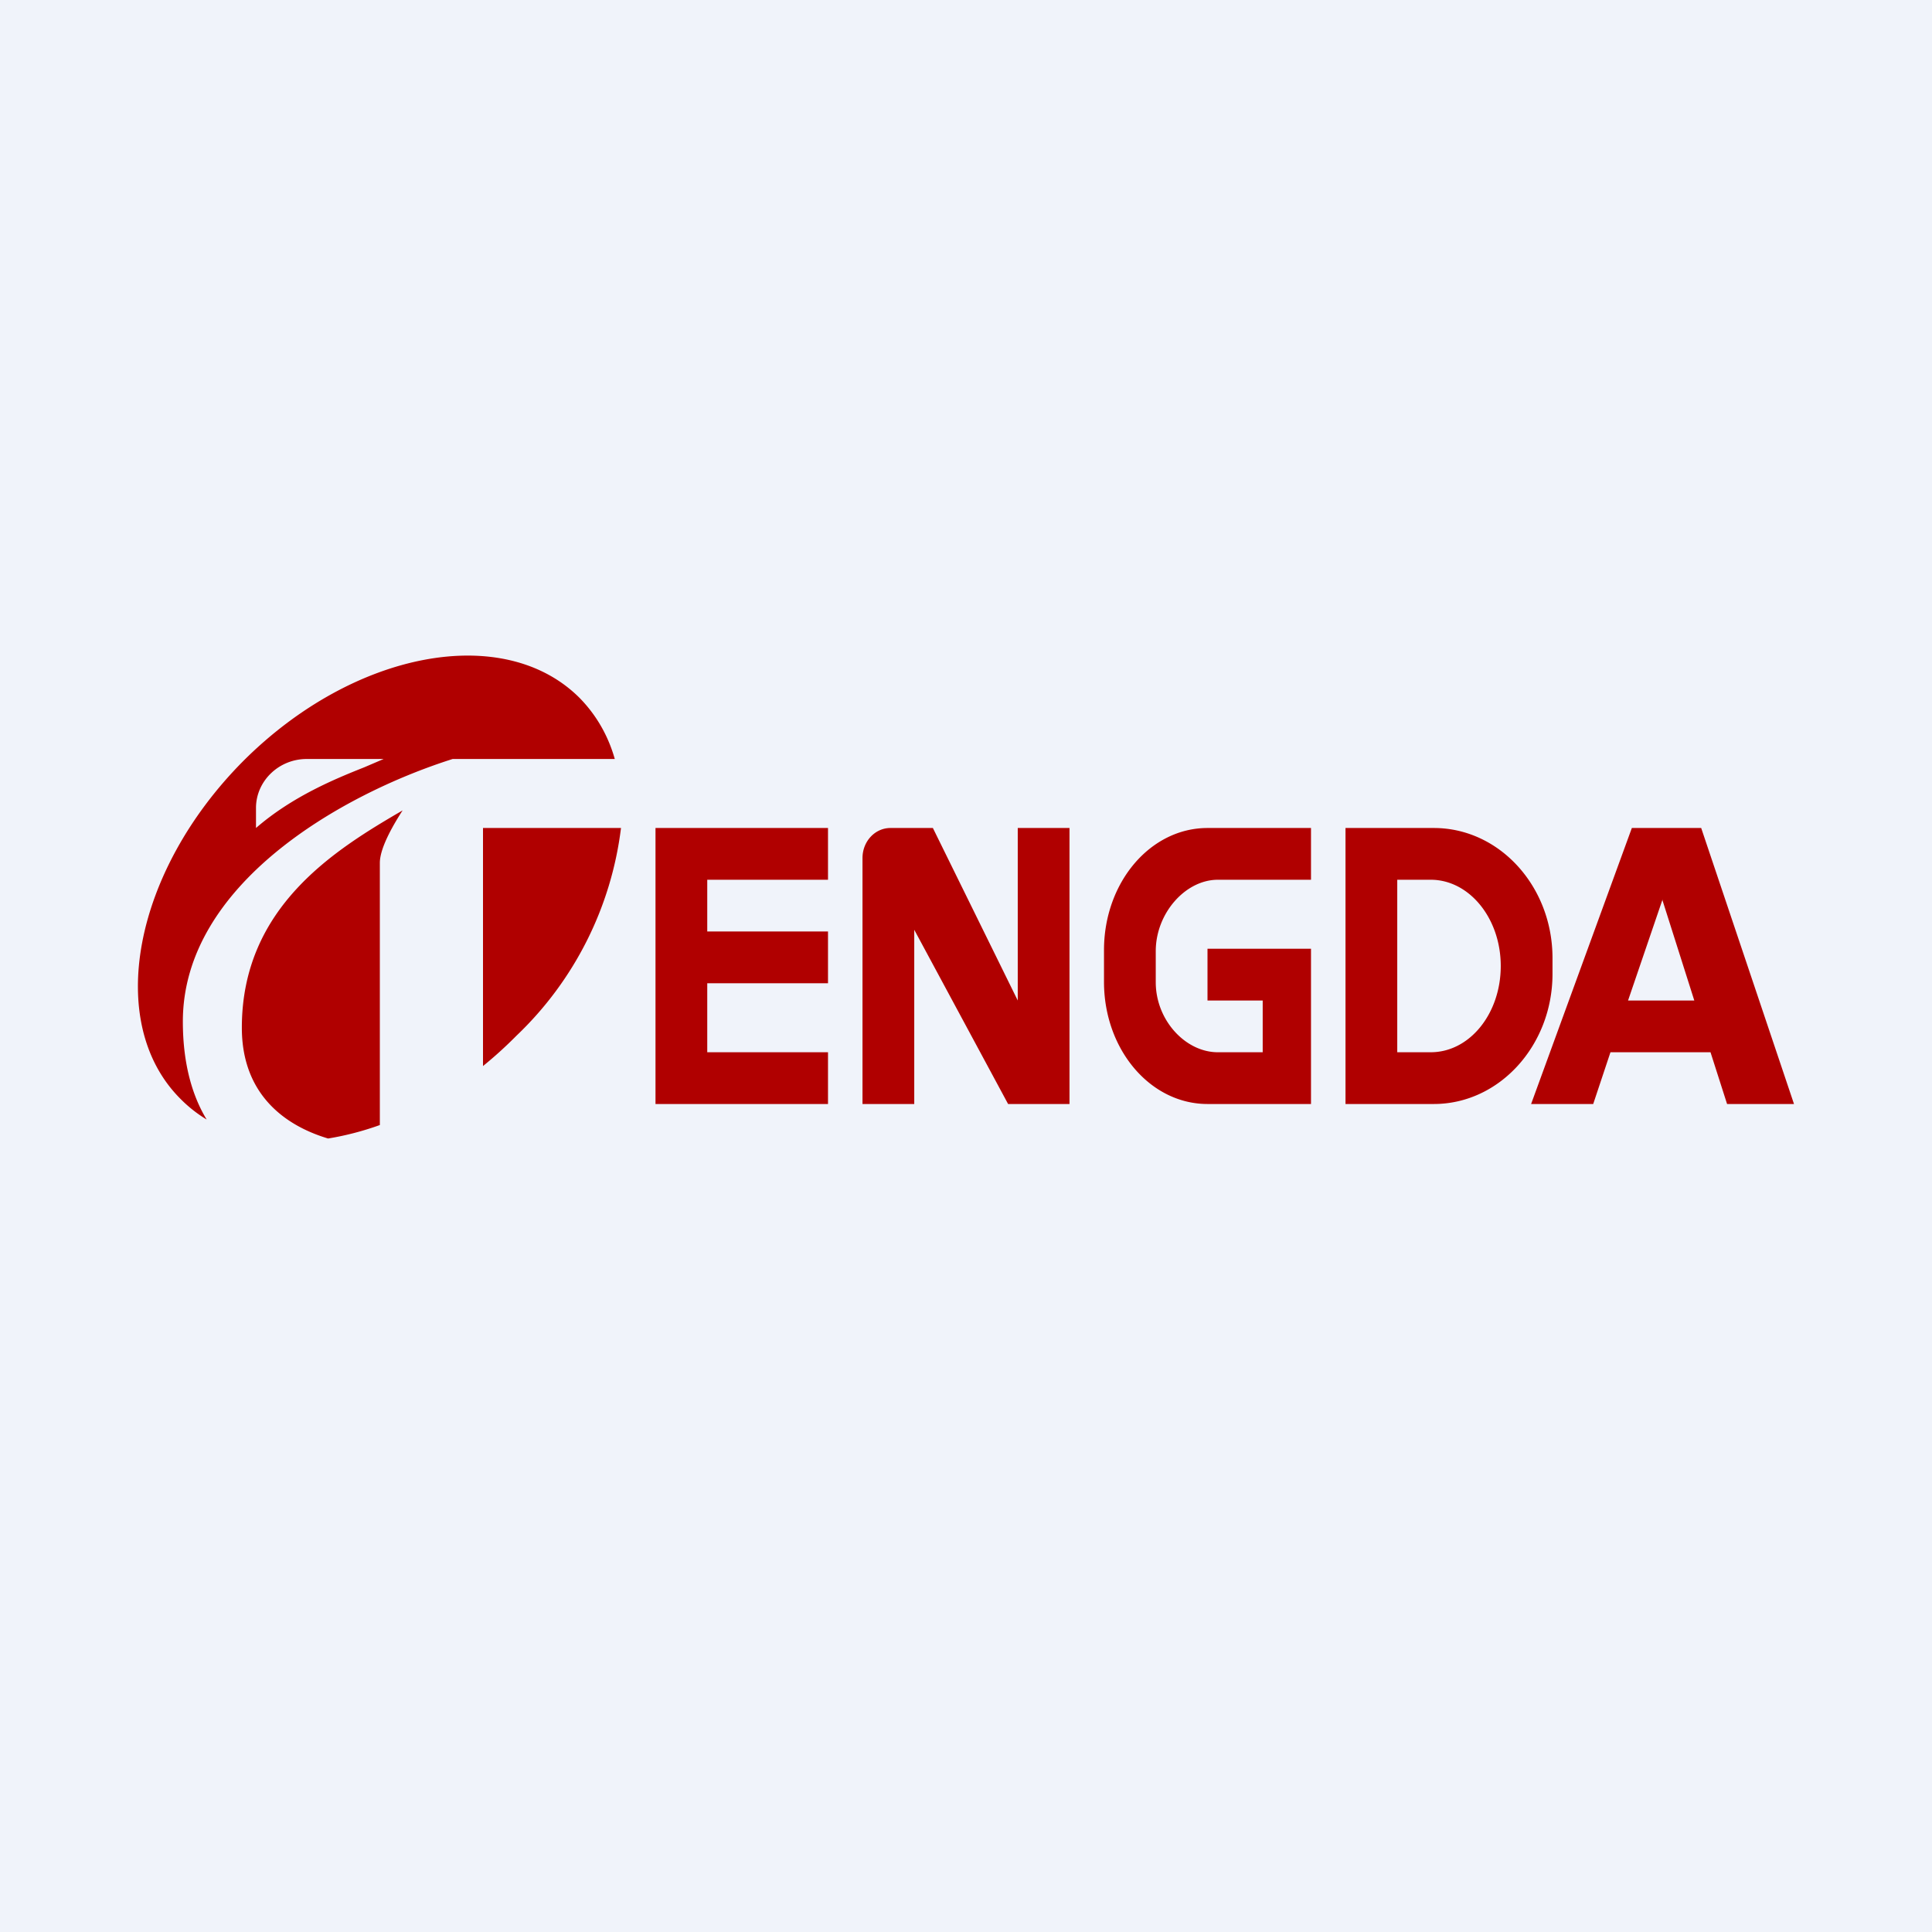
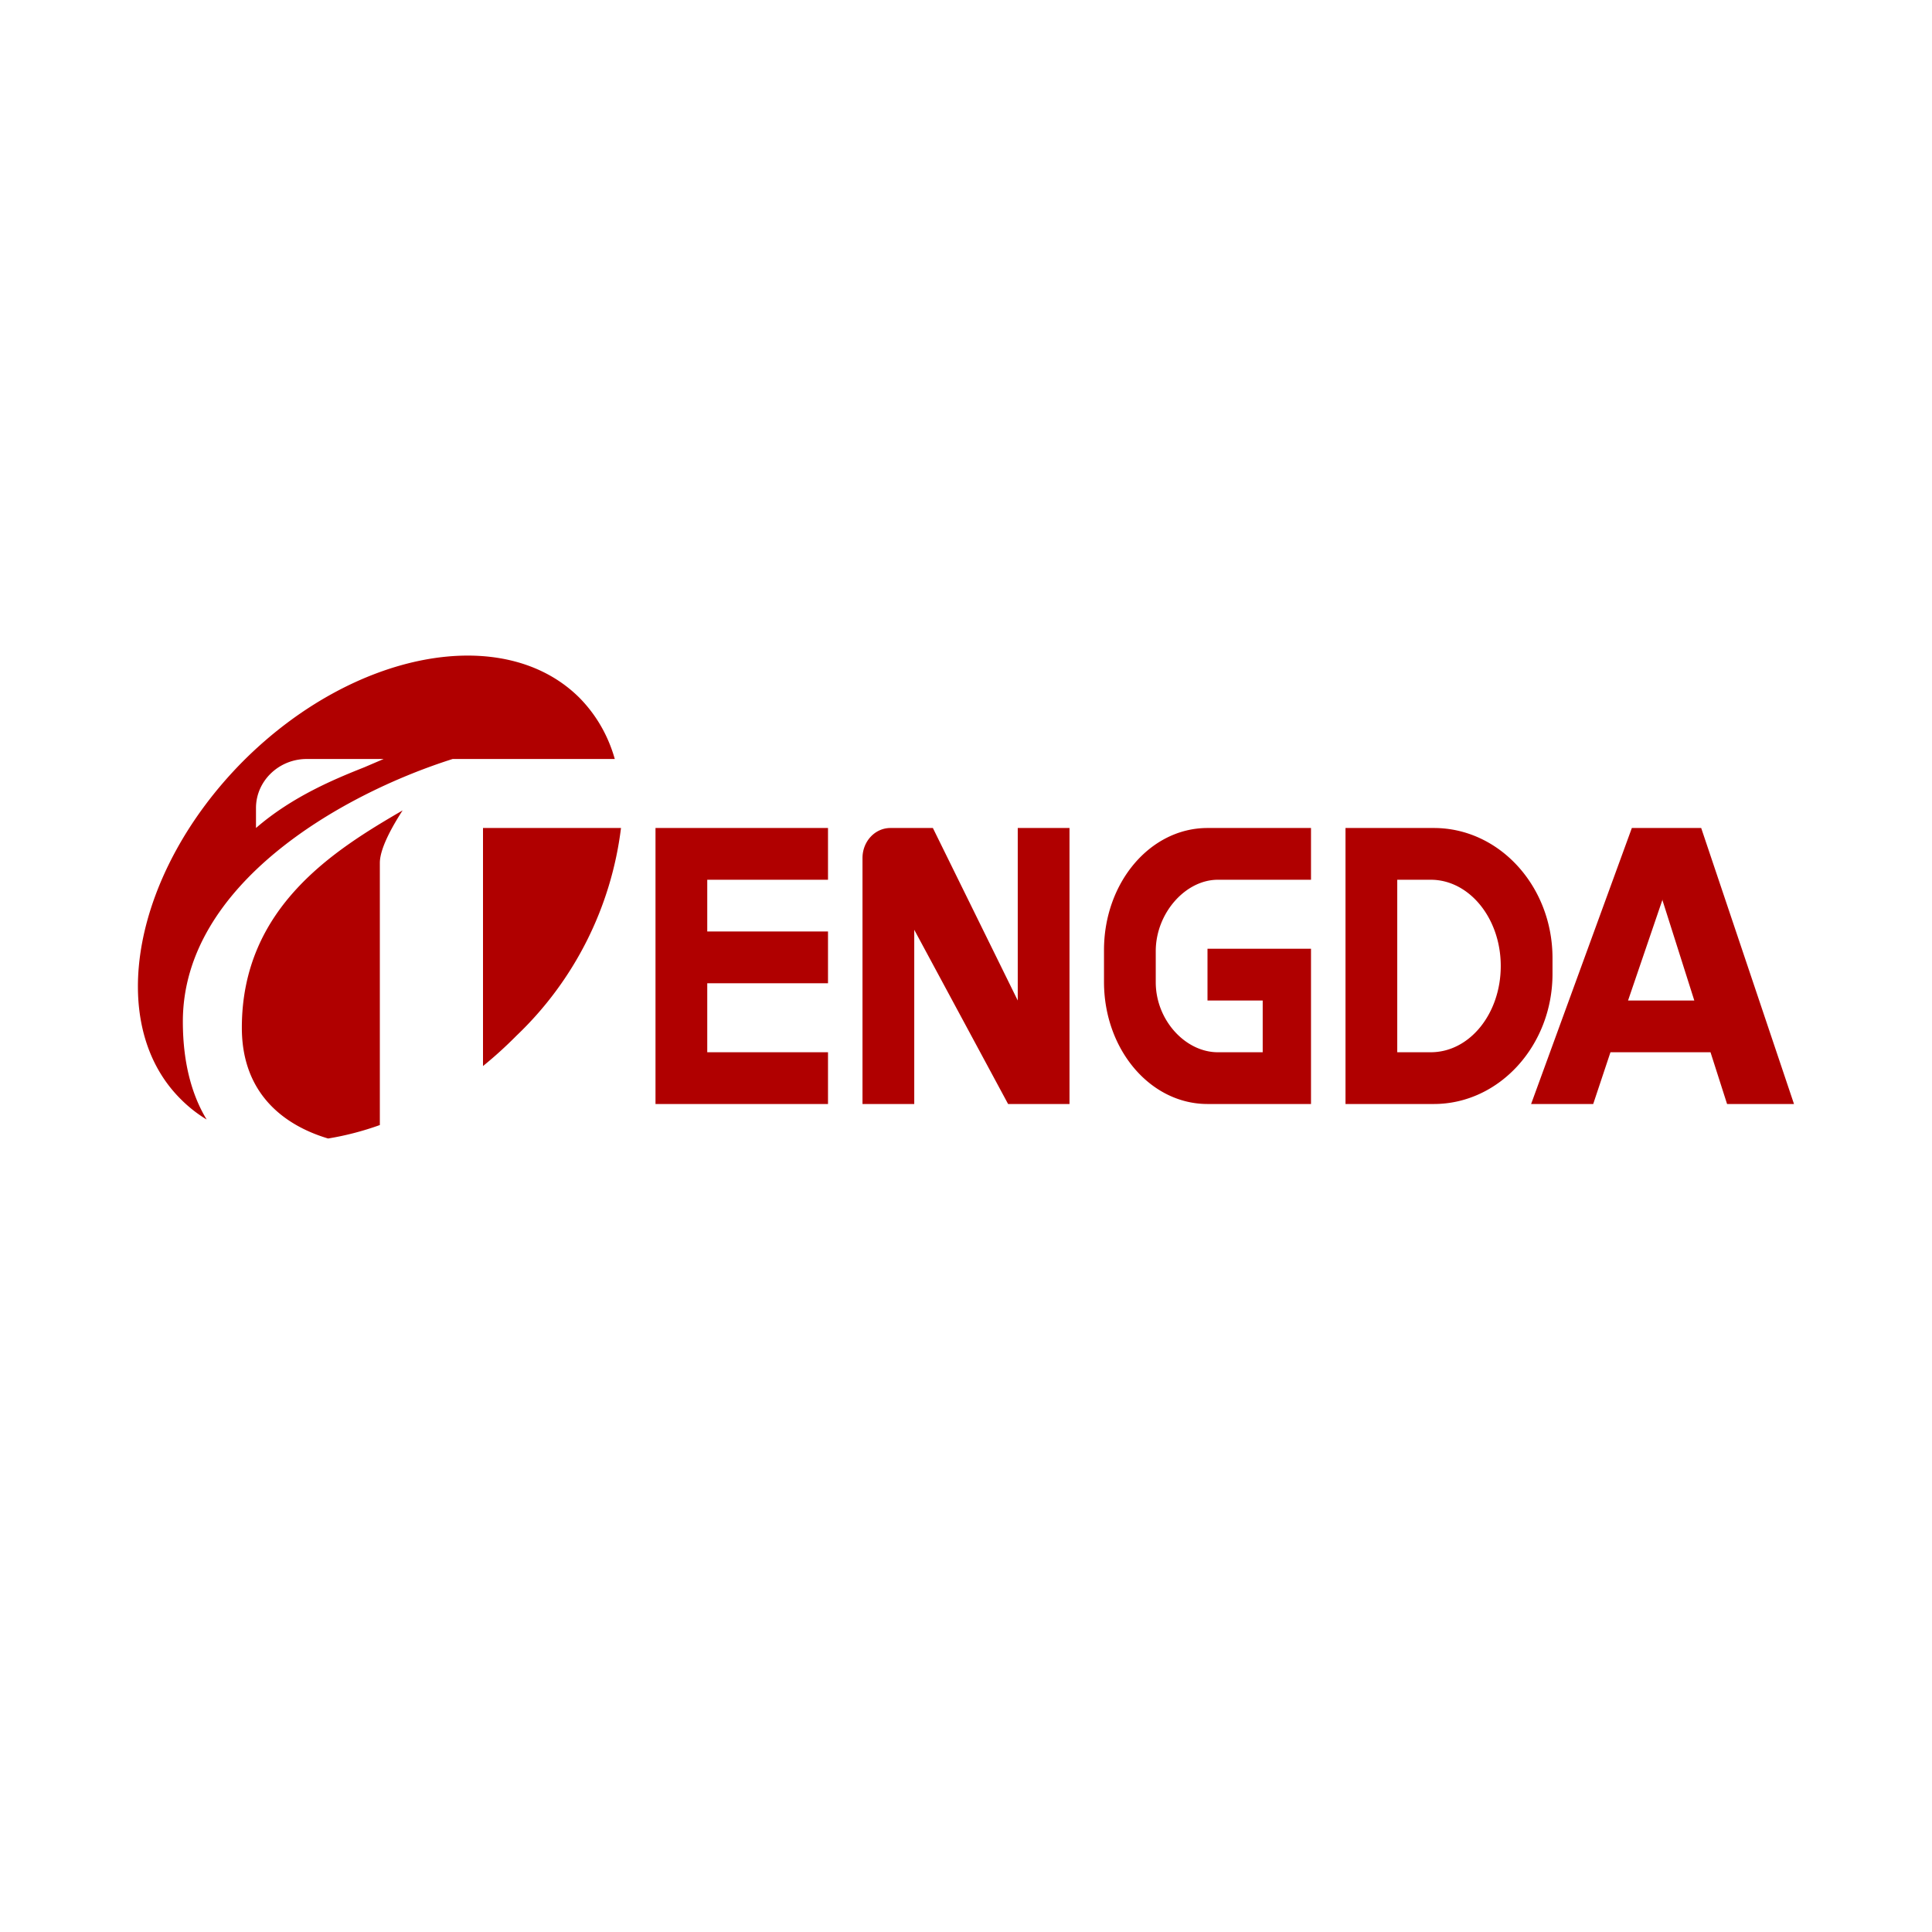
<svg xmlns="http://www.w3.org/2000/svg" width="56" height="56" viewBox="0 0 56 56">
-   <path fill="#F0F3FA" d="M0 0h56v56H0z" />
  <path fill-rule="evenodd" d="M16.8 20.23c.49.5.83 1.1 1.02 1.77h-4.7c-3.25 1.03-7.82 3.65-7.82 7.61 0 1.28.3 2.2.69 2.84a3.92 3.92 0 0 1-.76-.6c-2.2-2.2-1.37-6.58 1.82-9.79 3.2-3.2 7.56-4.02 9.75-1.83ZM14 24h4a10 10 0 0 1-3.03 6.02 12 12 0 0 1-.97.88V24Zm-2.99 1.01v7.6c-.5.18-1.01.31-1.5.39-1.24-.37-2.5-1.27-2.5-3.21 0-3.5 2.7-5.16 4.66-6.3-.2.31-.66 1.05-.66 1.52ZM7.42 24v-.58c0-.78.66-1.42 1.47-1.42h2.23l-.56.24c-.83.33-2.08.84-3.14 1.76ZM19 32v-8h5v1.5h-3.5V27H24v1.5h-3.5v2H24V32h-5Zm6-7.13V32h1.5v-5.05L29.22 32H31v-8h-1.5v5l-2.46-5h-1.23c-.45 0-.81.39-.81.87ZM38 32h-3c-1.66 0-3-1.58-3-3.54v-.92c0-1.96 1.34-3.54 3-3.54h3v1.5h-2.7c-.94 0-1.8.97-1.8 2.07v.9c0 1.1.86 2.03 1.8 2.03h1.3V29H35v-1.5h3V32Zm1 0v-8h2.56c1.9 0 3.44 1.69 3.44 3.77v.46C45 30.3 43.46 32 41.56 32H39Zm1.5-1.5v-5h.97c1.12 0 2.03 1.12 2.03 2.5s-.9 2.5-2.03 2.5h-.97Zm5.67 1.5h-1.79l2.92-8h2.01L52 32h-1.94l-.48-1.5h-2.9l-.5 1.5Zm2.01-5.93.93 2.93h-1.92l1-2.93Z" fill="#B00000" />
</svg>